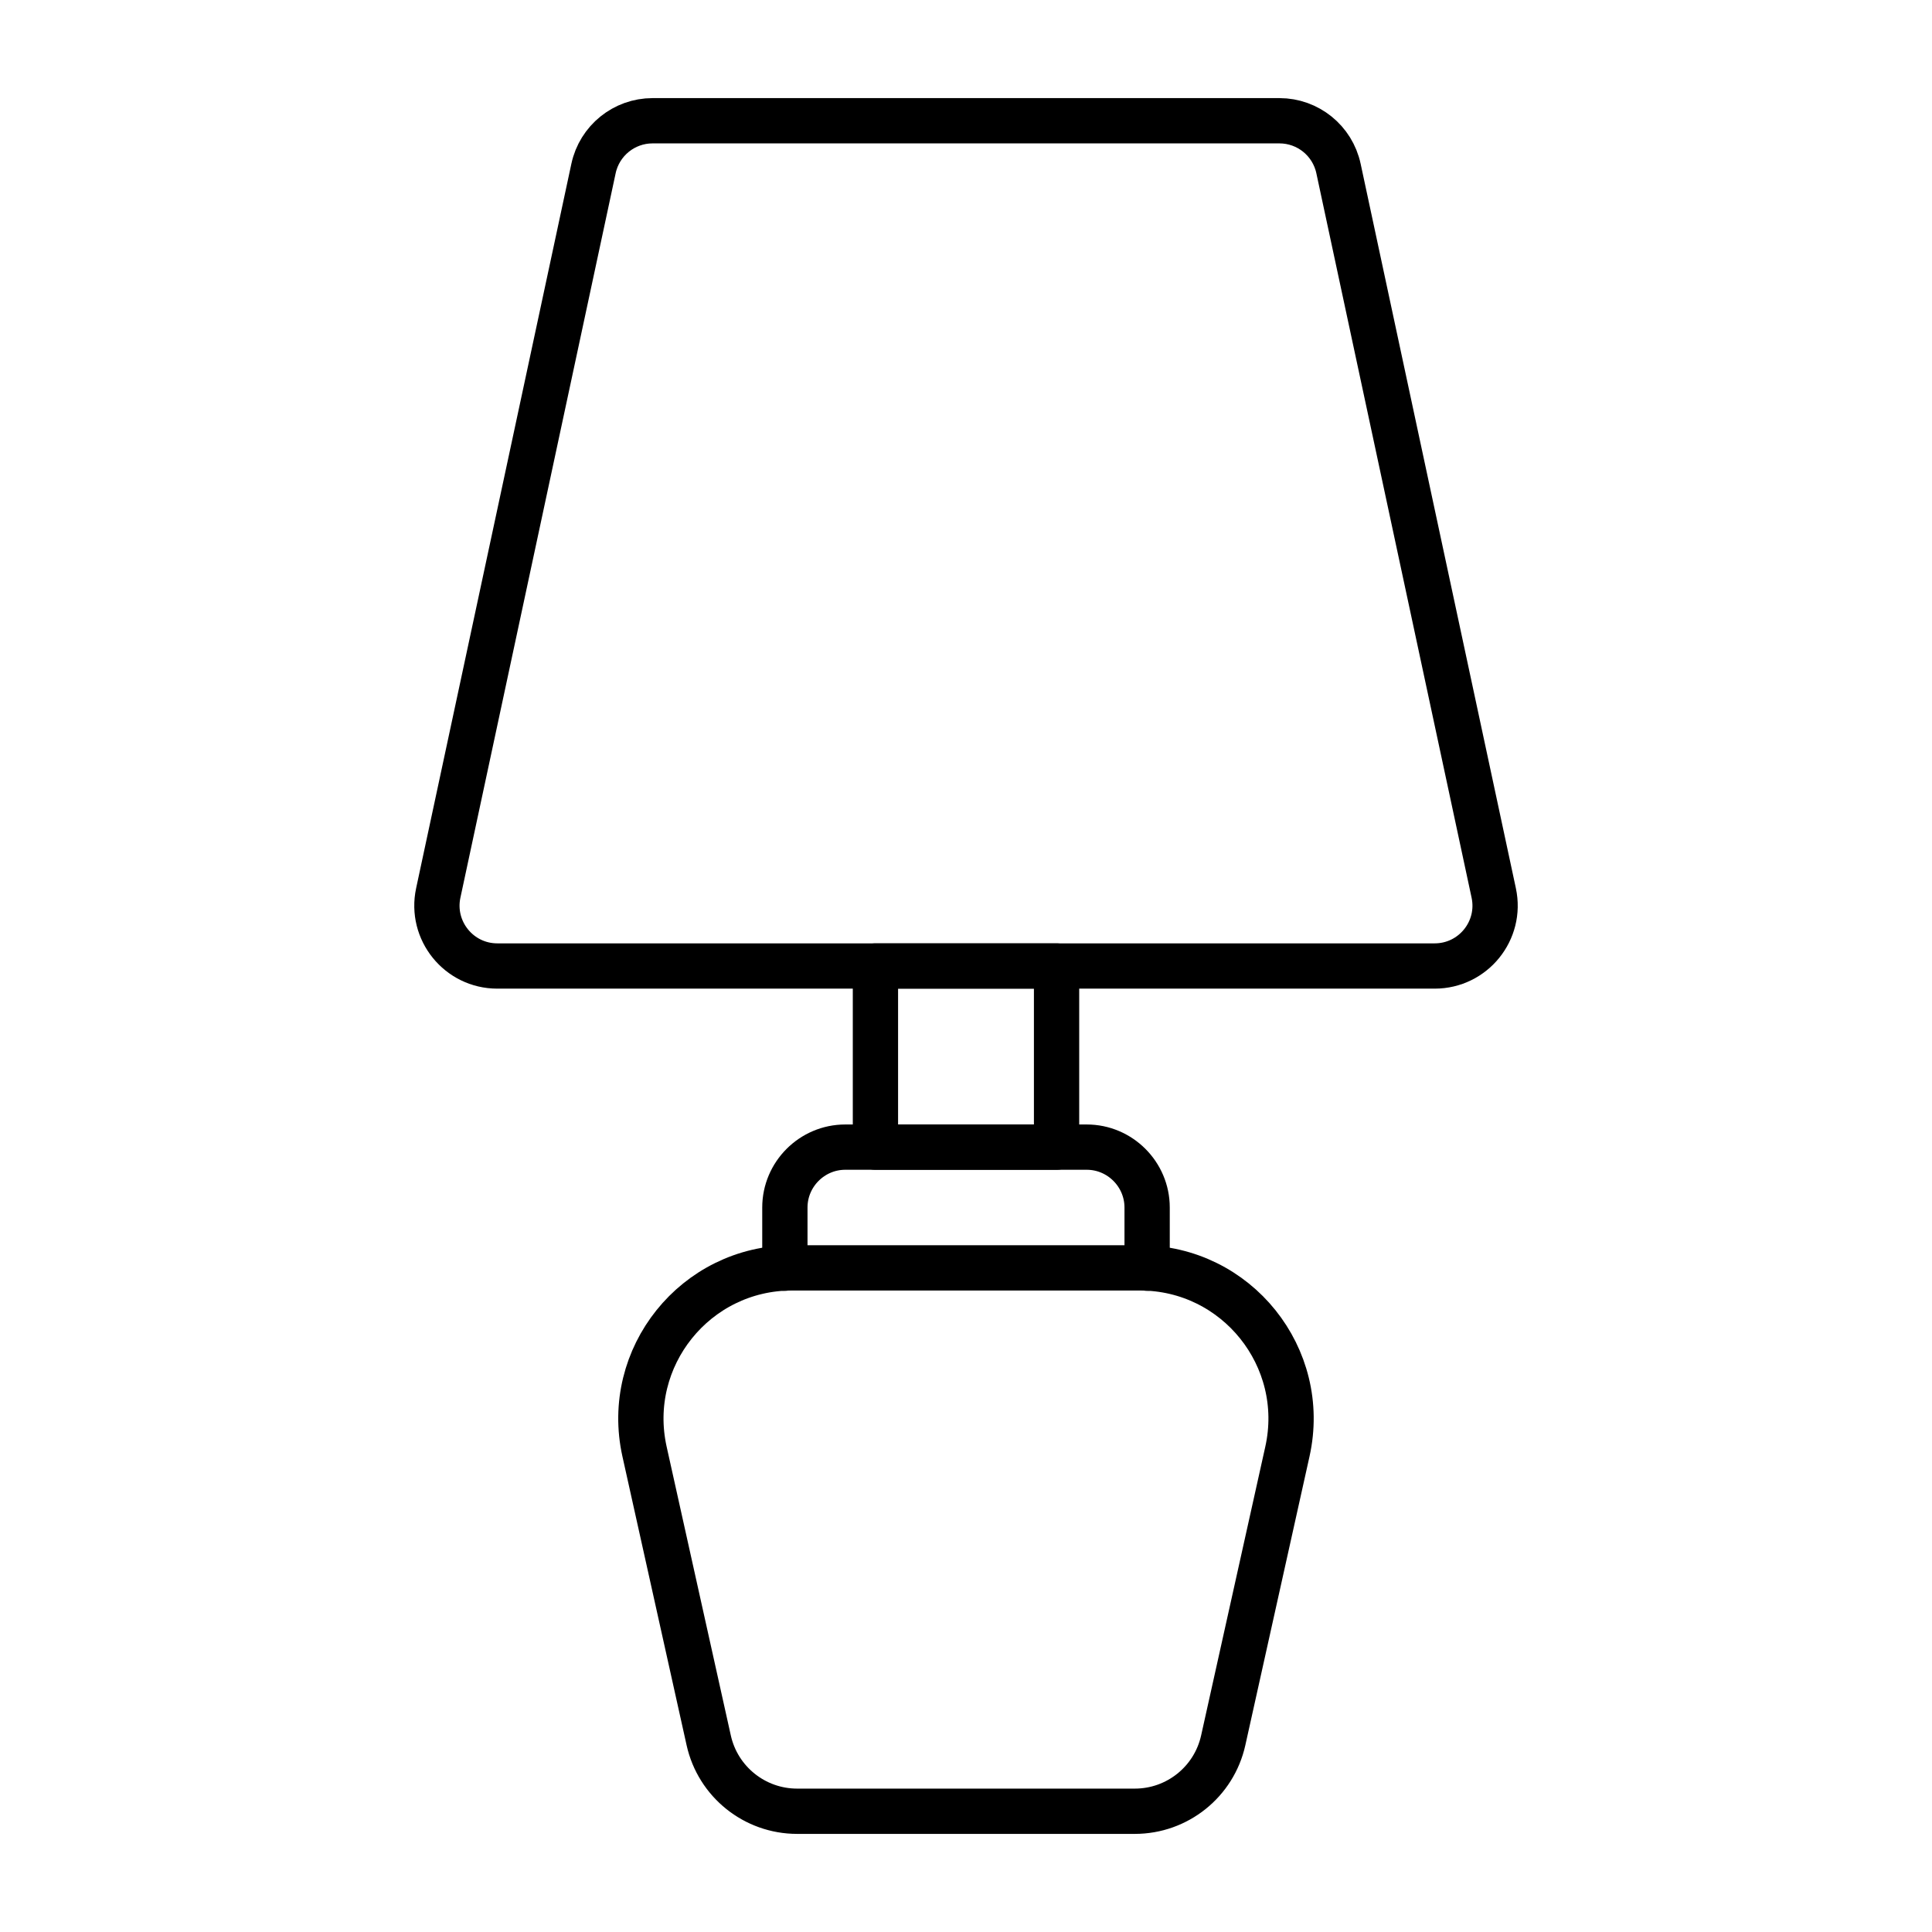
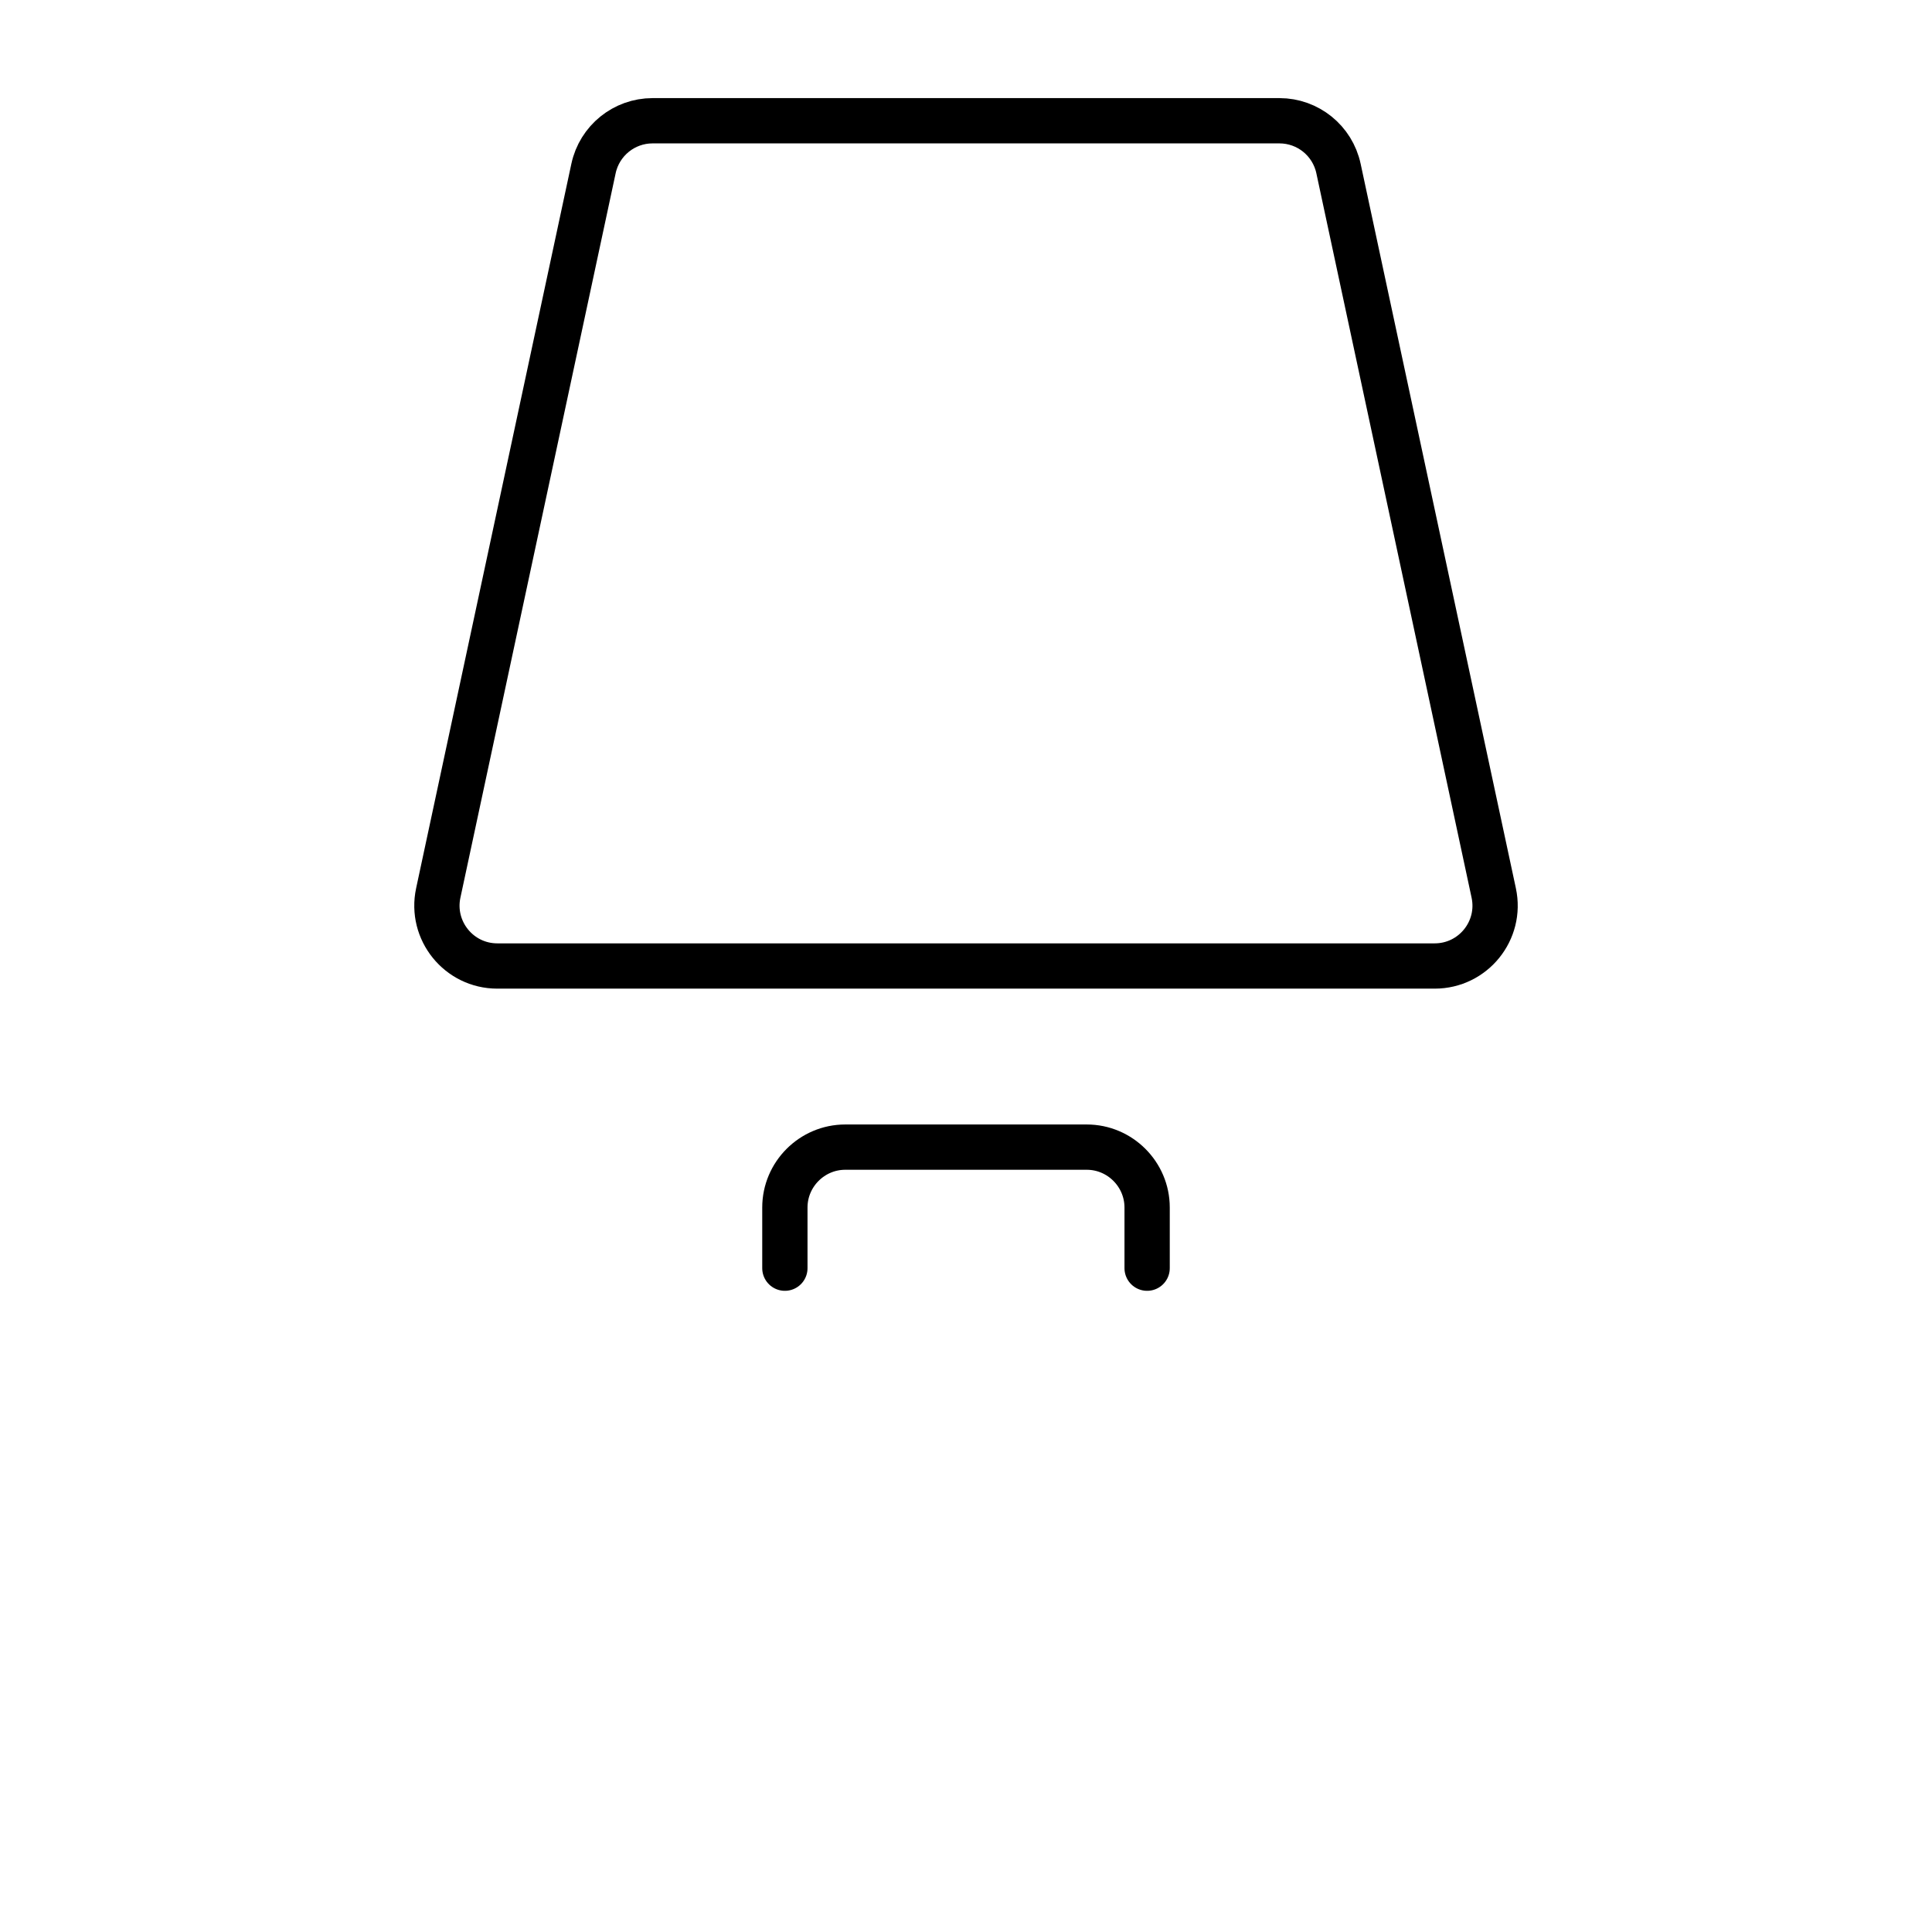
<svg xmlns="http://www.w3.org/2000/svg" viewBox="0 0 64 64" id="icon">
  <defs>
    <style>
      .cls-1 {
        fill: none;
        stroke: #000;
        stroke-linecap: round;
        stroke-linejoin: round;
        stroke-width: 1.5px;
      }
    </style>
  </defs>
-   <rect height="6" width="6" y="32" x="29" class="cls-1" />
  <path d="M38,42.01v-2.01c0-1.1-.9-2-2-2h-8c-1.1,0-2,.9-2,2v2.01" class="cls-1" />
-   <path d="M37.593,60h-11.187c-1.406,0-2.624-.977-2.929-2.349l-2.126-9.566c-.694-3.123,1.682-6.085,4.881-6.085h11.534c3.199,0,5.575,2.962,4.881,6.085l-2.126,9.566c-.305,1.373-1.522,2.349-2.929,2.349Z" class="cls-1" />
  <path d="M47.526,32h-31.052c-1.273,0-2.222-1.174-1.956-2.419l5.143-24c.198-.922,1.013-1.581,1.956-1.581h20.766c.943,0,1.758.659,1.956,1.581l5.143,24c.267,1.245-.682,2.419-1.956,2.419Z" class="cls-1" />
</svg>